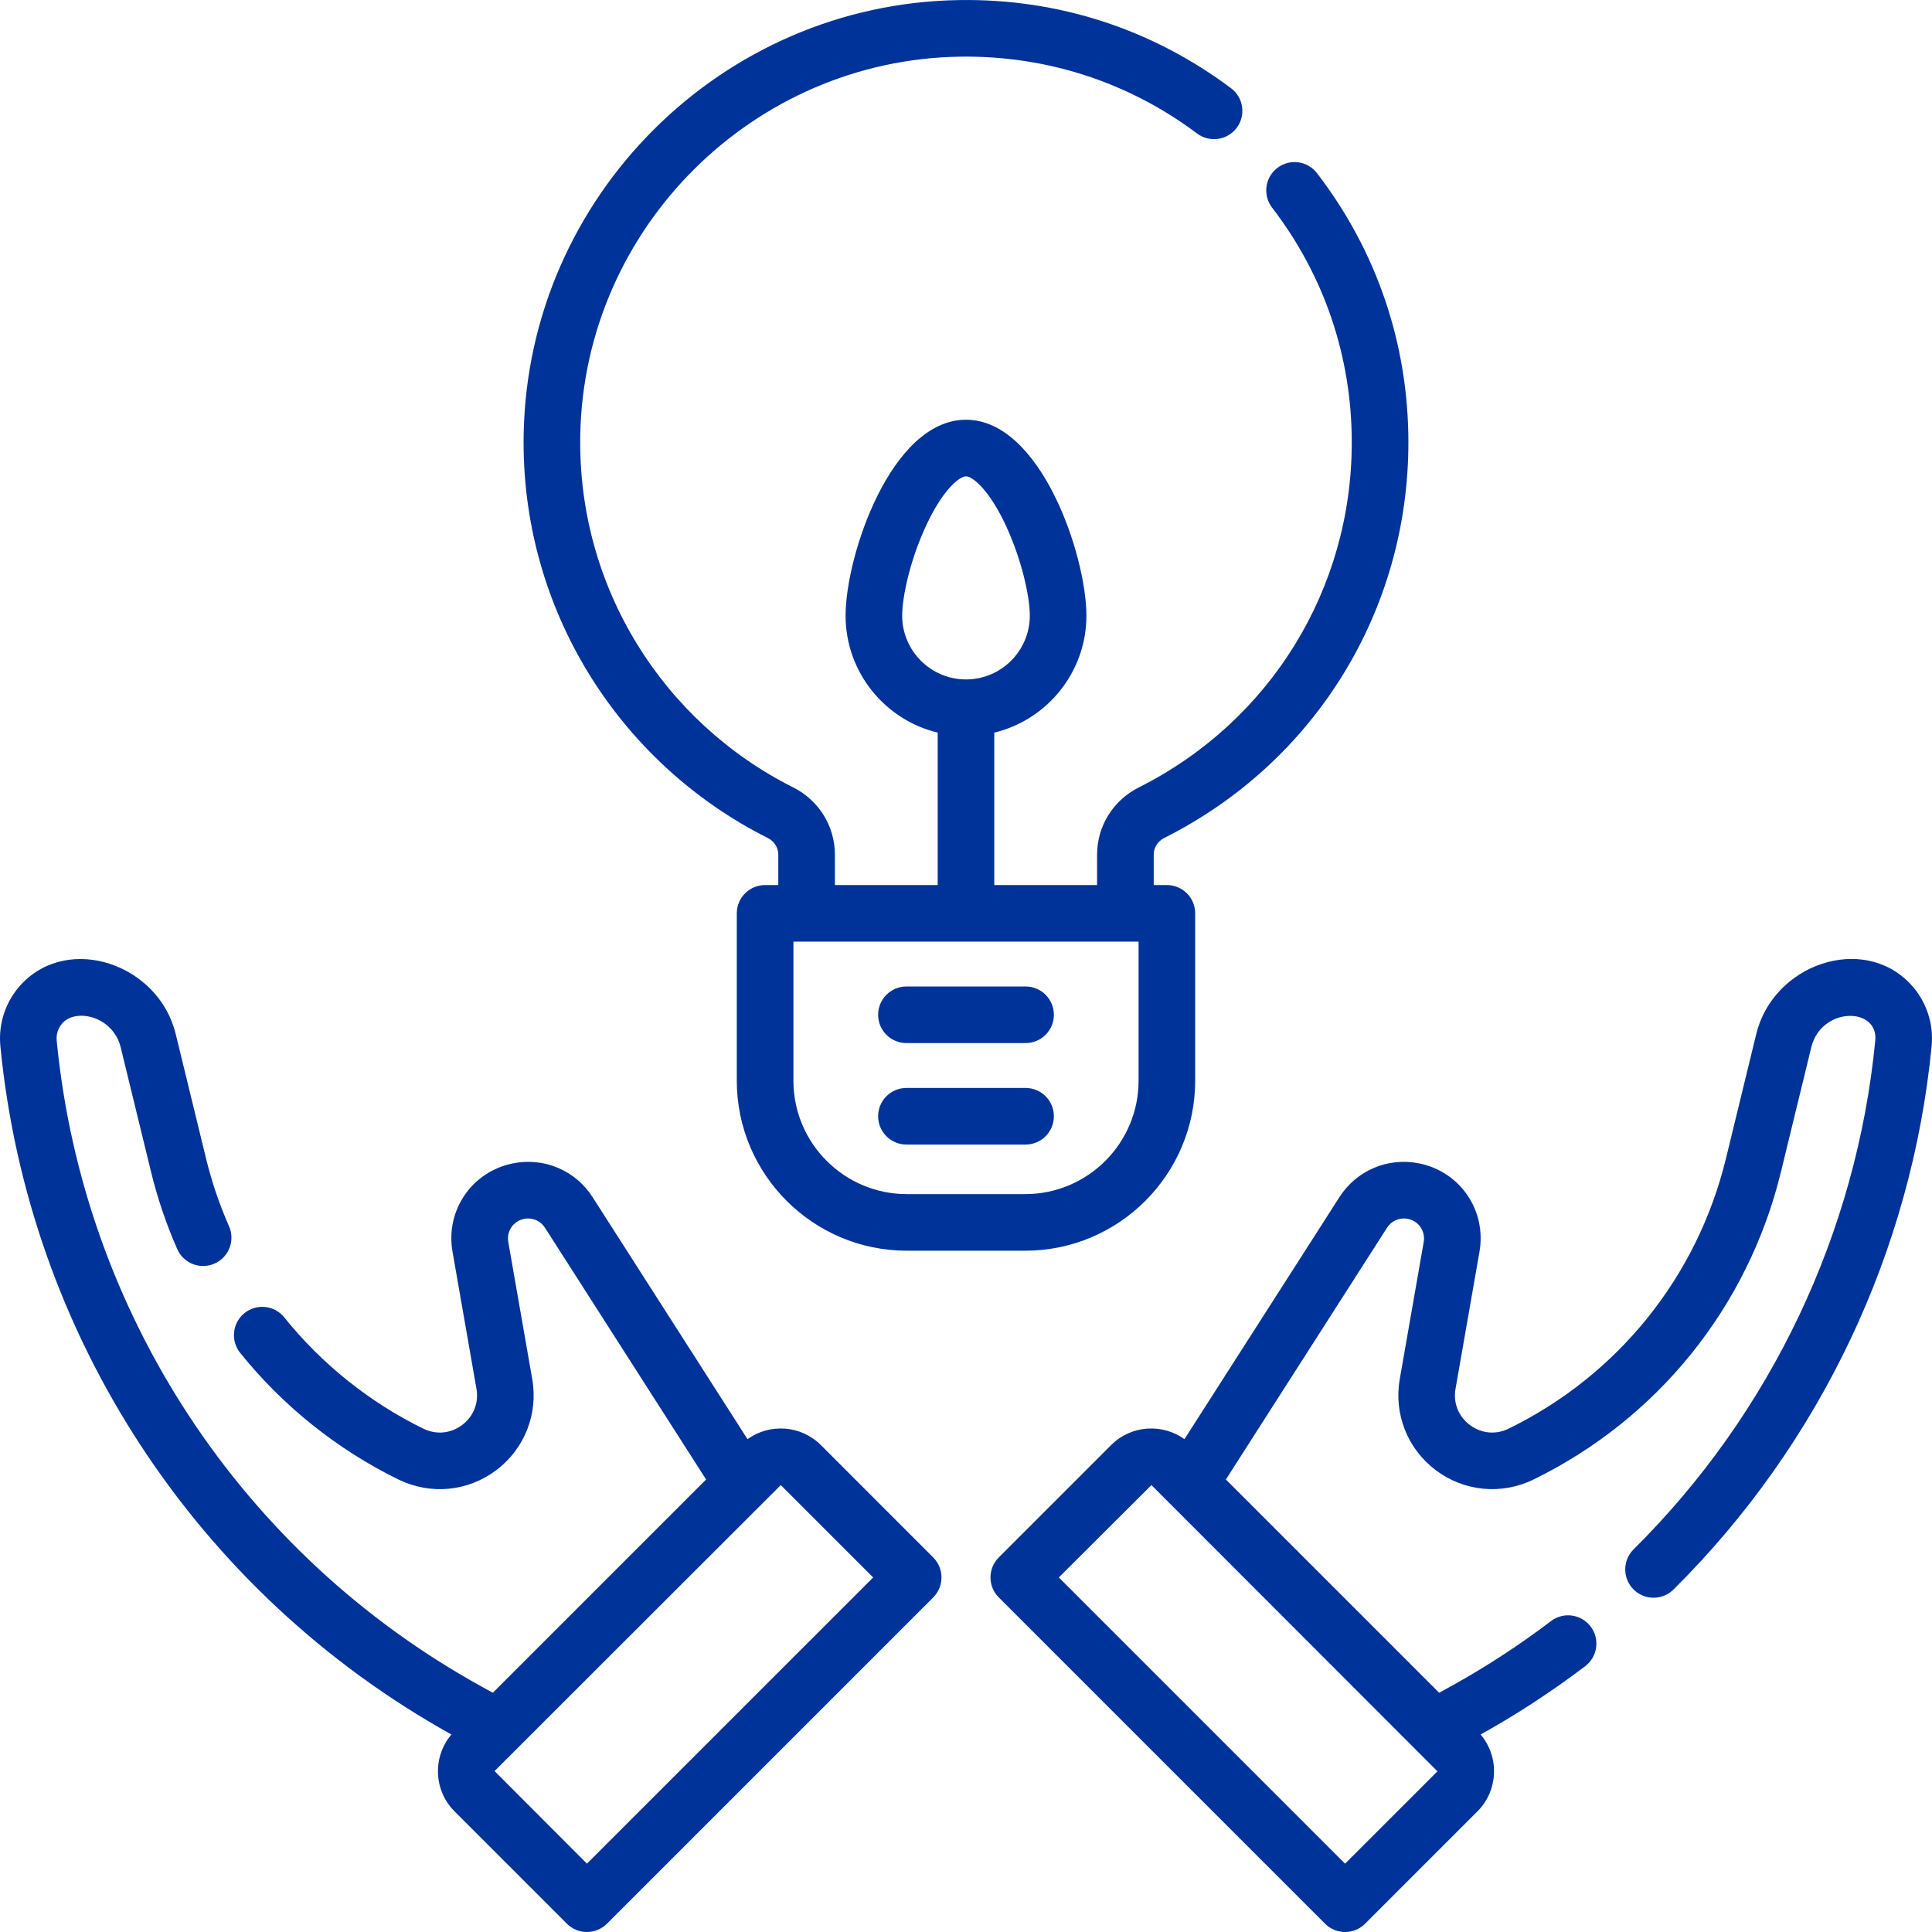
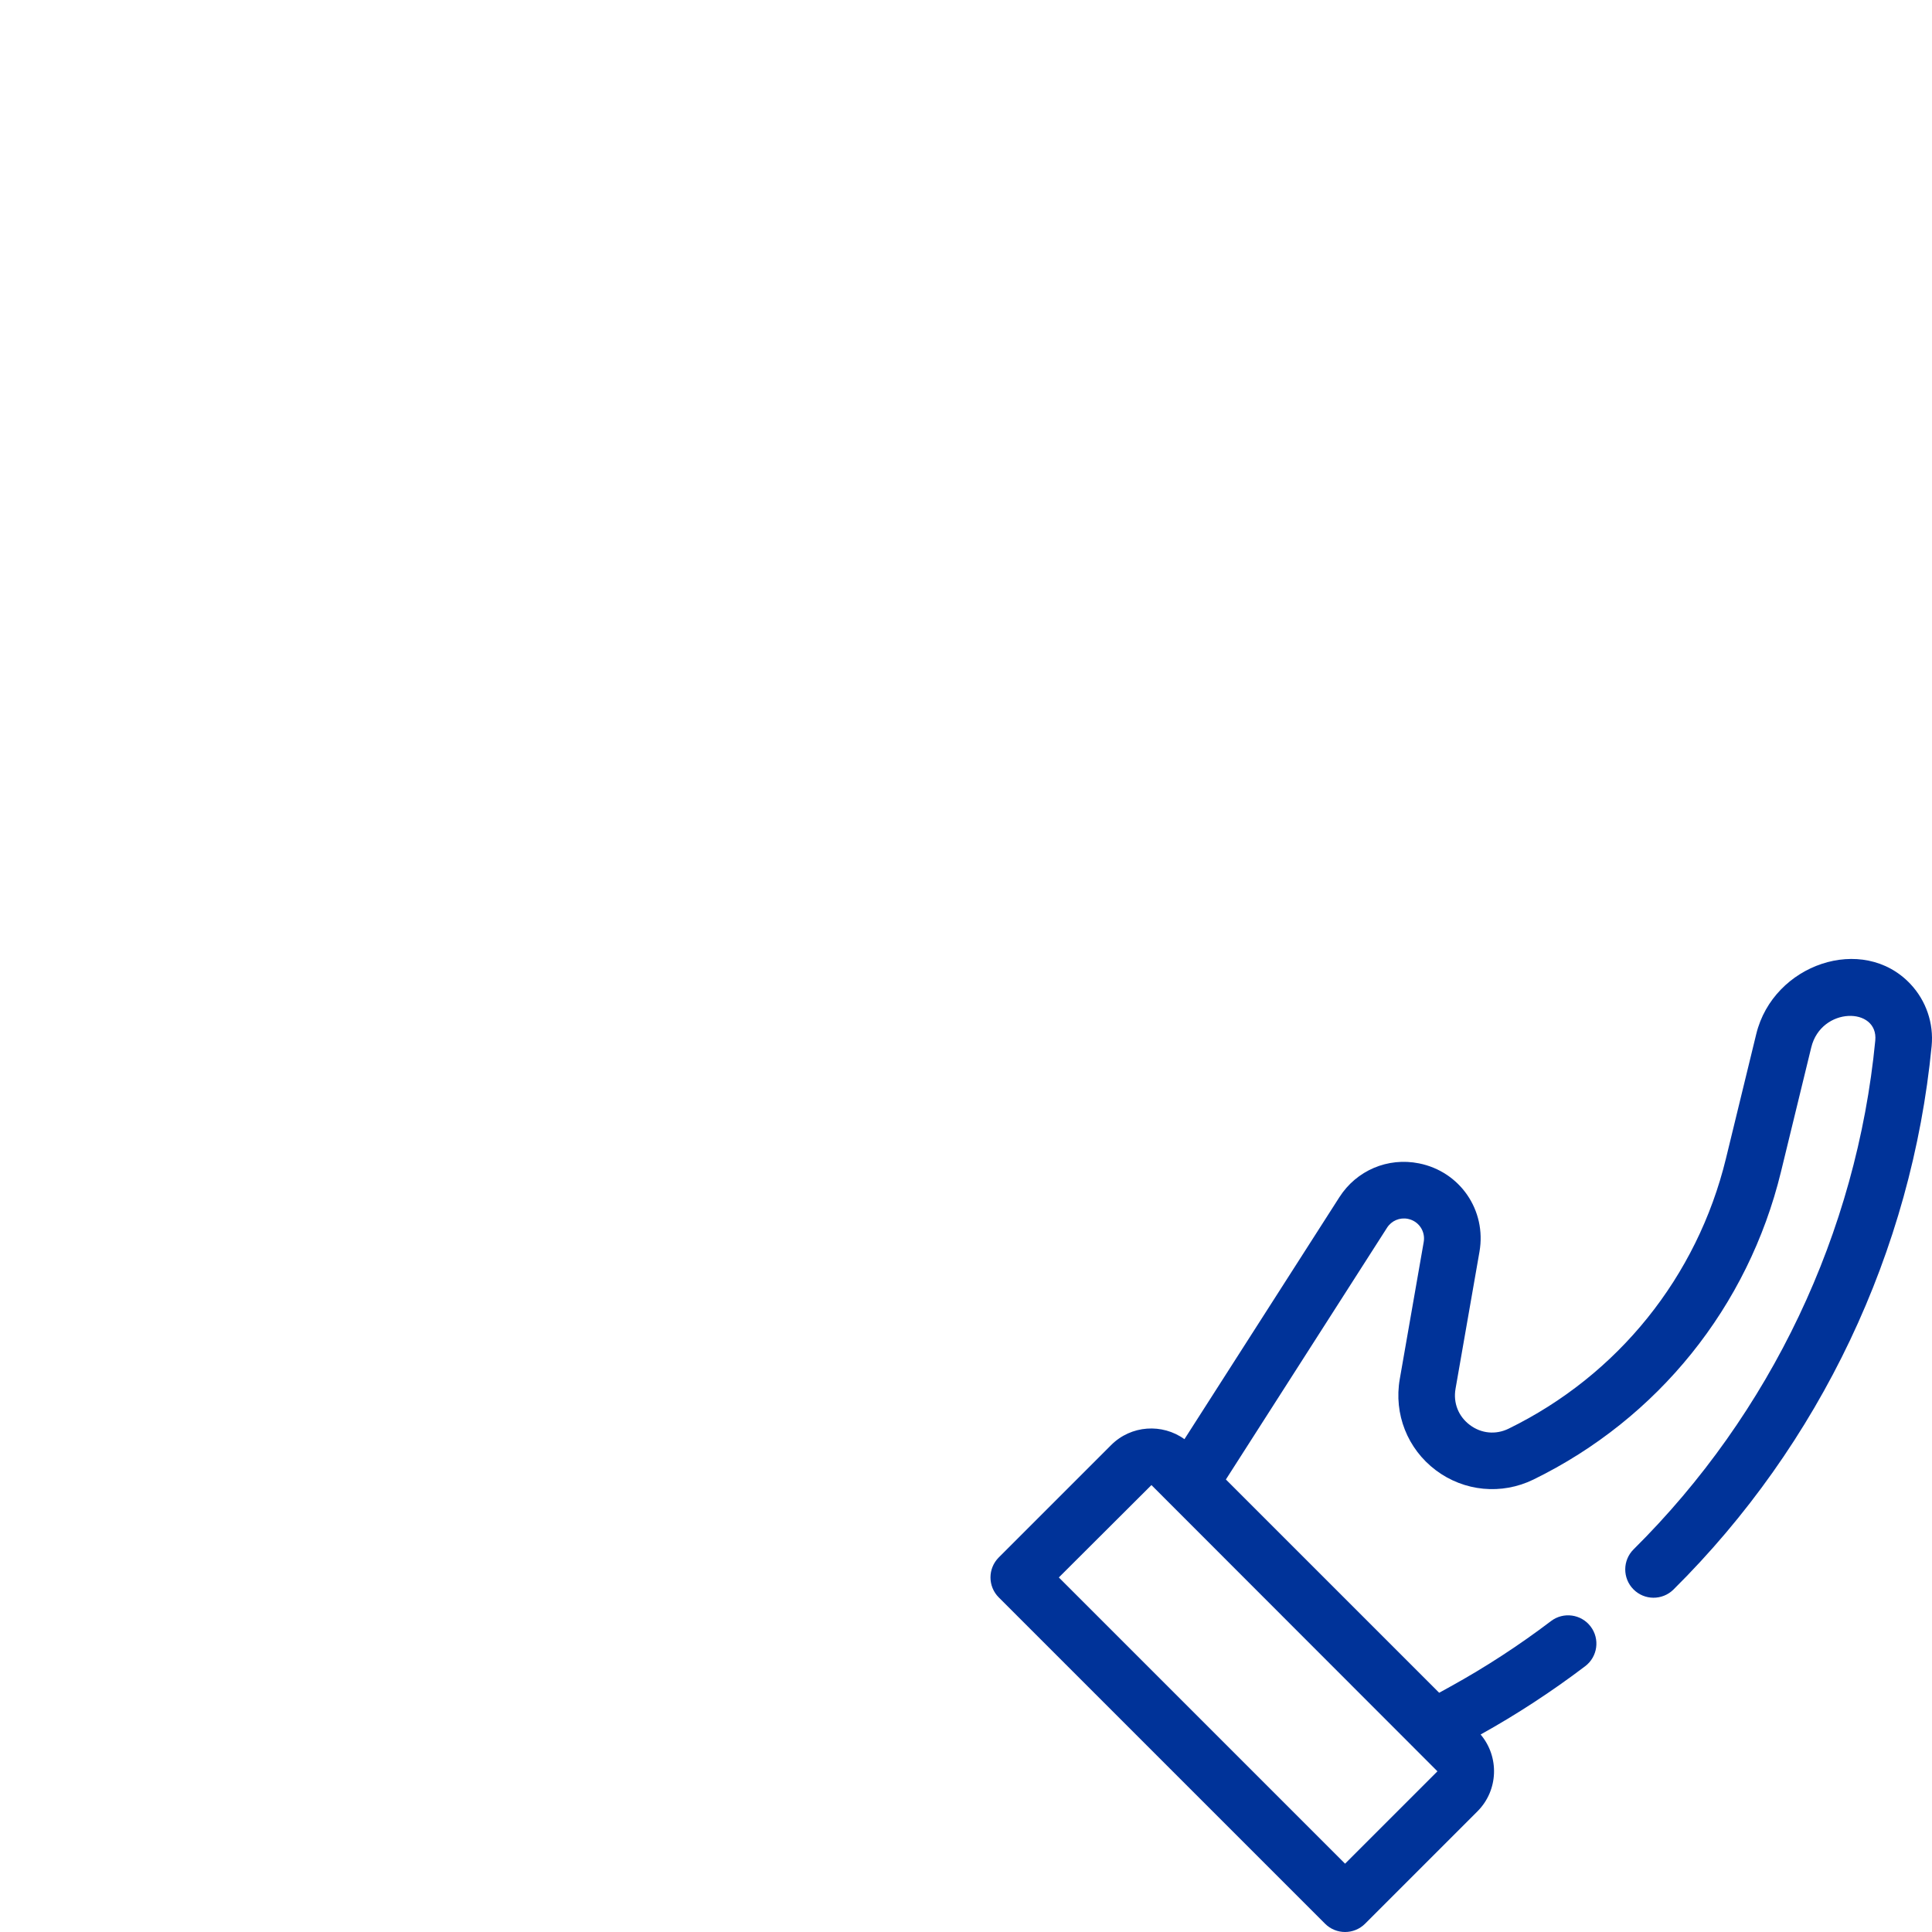
<svg xmlns="http://www.w3.org/2000/svg" width="58" height="58" viewBox="0 0 58 58" fill="none">
  <g clip-path="url(#clip0_129_8)">
-     <path d="M24.642 43.381C24.043 42.783 23.107 42.725 22.441 43.205L17.791 35.941C17.276 35.136 16.337 34.737 15.4 34.925C14.166 35.172 13.368 36.337 13.585 37.577L14.304 41.693C14.377 42.115 14.217 42.522 13.874 42.779C13.53 43.037 13.096 43.078 12.71 42.89C11.101 42.103 9.657 40.948 8.535 39.55C8.241 39.184 7.706 39.126 7.341 39.419C6.975 39.713 6.916 40.248 7.21 40.614C8.487 42.206 10.131 43.521 11.964 44.417C12.921 44.884 14.043 44.778 14.895 44.138C15.746 43.498 16.161 42.45 15.978 41.401L15.259 37.285C15.202 36.961 15.411 36.656 15.734 36.591C15.979 36.542 16.225 36.646 16.36 36.857L21.198 44.415L14.795 50.818L14.444 50.624C7.258 46.656 2.495 39.41 1.702 31.239C1.676 30.971 1.806 30.789 1.885 30.705C2.305 30.259 3.4 30.523 3.624 31.444L4.535 35.182C4.726 35.969 4.991 36.749 5.321 37.499C5.51 37.928 6.011 38.123 6.44 37.934C6.87 37.745 7.065 37.244 6.876 36.815C6.586 36.156 6.354 35.471 6.186 34.78L5.275 31.042C4.764 28.943 2.073 28.029 0.649 29.539C0.177 30.04 -0.055 30.719 0.011 31.404C0.855 40.105 5.915 47.824 13.552 52.071C12.984 52.74 13.014 53.747 13.646 54.378L17.019 57.751C17.185 57.917 17.402 58 17.62 58C17.837 58 18.055 57.917 18.221 57.751L28.015 47.956C28.347 47.624 28.347 47.087 28.015 46.755L24.642 43.381ZM17.62 55.948L14.847 53.169L23.44 44.583L26.213 47.356L17.62 55.948Z" fill="#003399" />
    <path d="M57.351 29.539C55.924 28.025 53.236 28.941 52.724 31.042L51.814 34.78C50.95 38.33 48.571 41.286 45.289 42.89C44.904 43.078 44.469 43.037 44.126 42.779C43.783 42.522 43.622 42.115 43.696 41.693L44.415 37.577C44.631 36.337 43.834 35.172 42.599 34.925C41.663 34.737 40.724 35.136 40.209 35.941L35.558 43.205C34.892 42.725 33.956 42.783 33.358 43.381L29.984 46.755C29.652 47.087 29.652 47.624 29.984 47.956L39.779 57.751C39.945 57.917 40.163 58 40.38 58C40.597 58 40.815 57.917 40.981 57.751L44.354 54.378C44.985 53.747 45.016 52.741 44.449 52.071C45.531 51.47 46.587 50.78 47.589 50.02C47.963 49.736 48.036 49.203 47.752 48.829C47.469 48.456 46.936 48.382 46.562 48.666C45.603 49.394 44.592 50.052 43.556 50.624L43.205 50.818L36.802 44.415L41.64 36.857C41.775 36.646 42.021 36.542 42.266 36.591C42.589 36.656 42.797 36.961 42.741 37.285L42.022 41.401C41.839 42.45 42.254 43.498 43.105 44.138C43.956 44.777 45.079 44.884 46.035 44.417C49.773 42.59 52.481 39.224 53.465 35.182L54.375 31.444C54.675 30.214 56.396 30.223 56.297 31.239C55.738 37.005 53.162 42.428 49.042 46.512C48.709 46.842 48.707 47.38 49.037 47.713C49.367 48.047 49.905 48.049 50.239 47.719C54.639 43.356 57.391 37.562 57.989 31.403C58.055 30.719 57.823 30.04 57.351 29.539ZM40.38 55.949L31.787 47.356L34.567 44.583L43.153 53.176L40.38 55.949Z" fill="#003399" />
-     <path d="M27.212 31.314H30.788C31.258 31.314 31.638 30.934 31.638 30.465C31.638 29.995 31.258 29.615 30.788 29.615H27.212C26.743 29.615 26.362 29.995 26.362 30.465C26.362 30.934 26.743 31.314 27.212 31.314Z" fill="#003399" />
-     <path d="M27.212 34.36H30.788C31.258 34.36 31.638 33.98 31.638 33.51C31.638 33.041 31.258 32.661 30.788 32.661H27.212C26.743 32.661 26.362 33.041 26.362 33.51C26.362 33.98 26.743 34.36 27.212 34.36Z" fill="#003399" />
-     <path d="M23.049 25.157C23.244 25.255 23.365 25.447 23.365 25.659V26.57H22.969C22.5 26.57 22.119 26.95 22.119 27.419V32.444C22.119 35.258 24.409 37.547 27.222 37.547H30.777C33.591 37.547 35.88 35.258 35.88 32.444V27.419C35.88 26.95 35.5 26.57 35.031 26.57H34.635V25.659C34.635 25.447 34.757 25.254 34.953 25.155C39.473 22.885 42.281 18.335 42.281 13.281C42.281 10.329 41.332 7.534 39.537 5.198C39.251 4.826 38.718 4.755 38.346 5.042C37.974 5.327 37.904 5.861 38.189 6.233C39.754 8.27 40.581 10.707 40.581 13.281C40.581 17.689 38.133 21.657 34.191 23.637C33.416 24.026 32.935 24.801 32.935 25.659V26.57H29.849V21.994C31.434 21.611 32.615 20.182 32.615 18.481C32.615 16.685 31.249 12.601 29 12.601C26.75 12.601 25.385 16.685 25.385 18.481C25.385 20.182 26.565 21.611 28.15 21.994V26.57H25.064V25.659C25.064 24.801 24.584 24.026 23.811 23.638C19.933 21.692 17.331 17.655 17.42 13.051C17.541 6.839 22.616 1.789 28.831 1.701C31.416 1.666 33.875 2.462 35.937 4.008C36.313 4.289 36.845 4.213 37.127 3.837C37.408 3.462 37.332 2.929 36.956 2.648C34.59 0.875 31.774 -0.043 28.807 0.002C21.678 0.103 15.86 5.887 15.721 13.018C15.619 18.297 18.604 22.926 23.049 25.157ZM27.084 18.481C27.084 17.899 27.334 16.775 27.814 15.754C28.31 14.694 28.805 14.3 29 14.3C29.195 14.3 29.689 14.694 30.186 15.754C30.665 16.775 30.916 17.899 30.916 18.481C30.916 19.537 30.056 20.397 29 20.397C27.943 20.397 27.084 19.538 27.084 18.481ZM34.181 28.269V32.444C34.181 34.321 32.654 35.848 30.777 35.848H27.222C25.345 35.848 23.819 34.321 23.819 32.444V28.269H34.181Z" fill="#003399" />
  </g>
  <defs>
    <clipPath id="clip0_129_8">
      <rect width="58" height="58" fill="white" />
    </clipPath>
  </defs>
</svg>